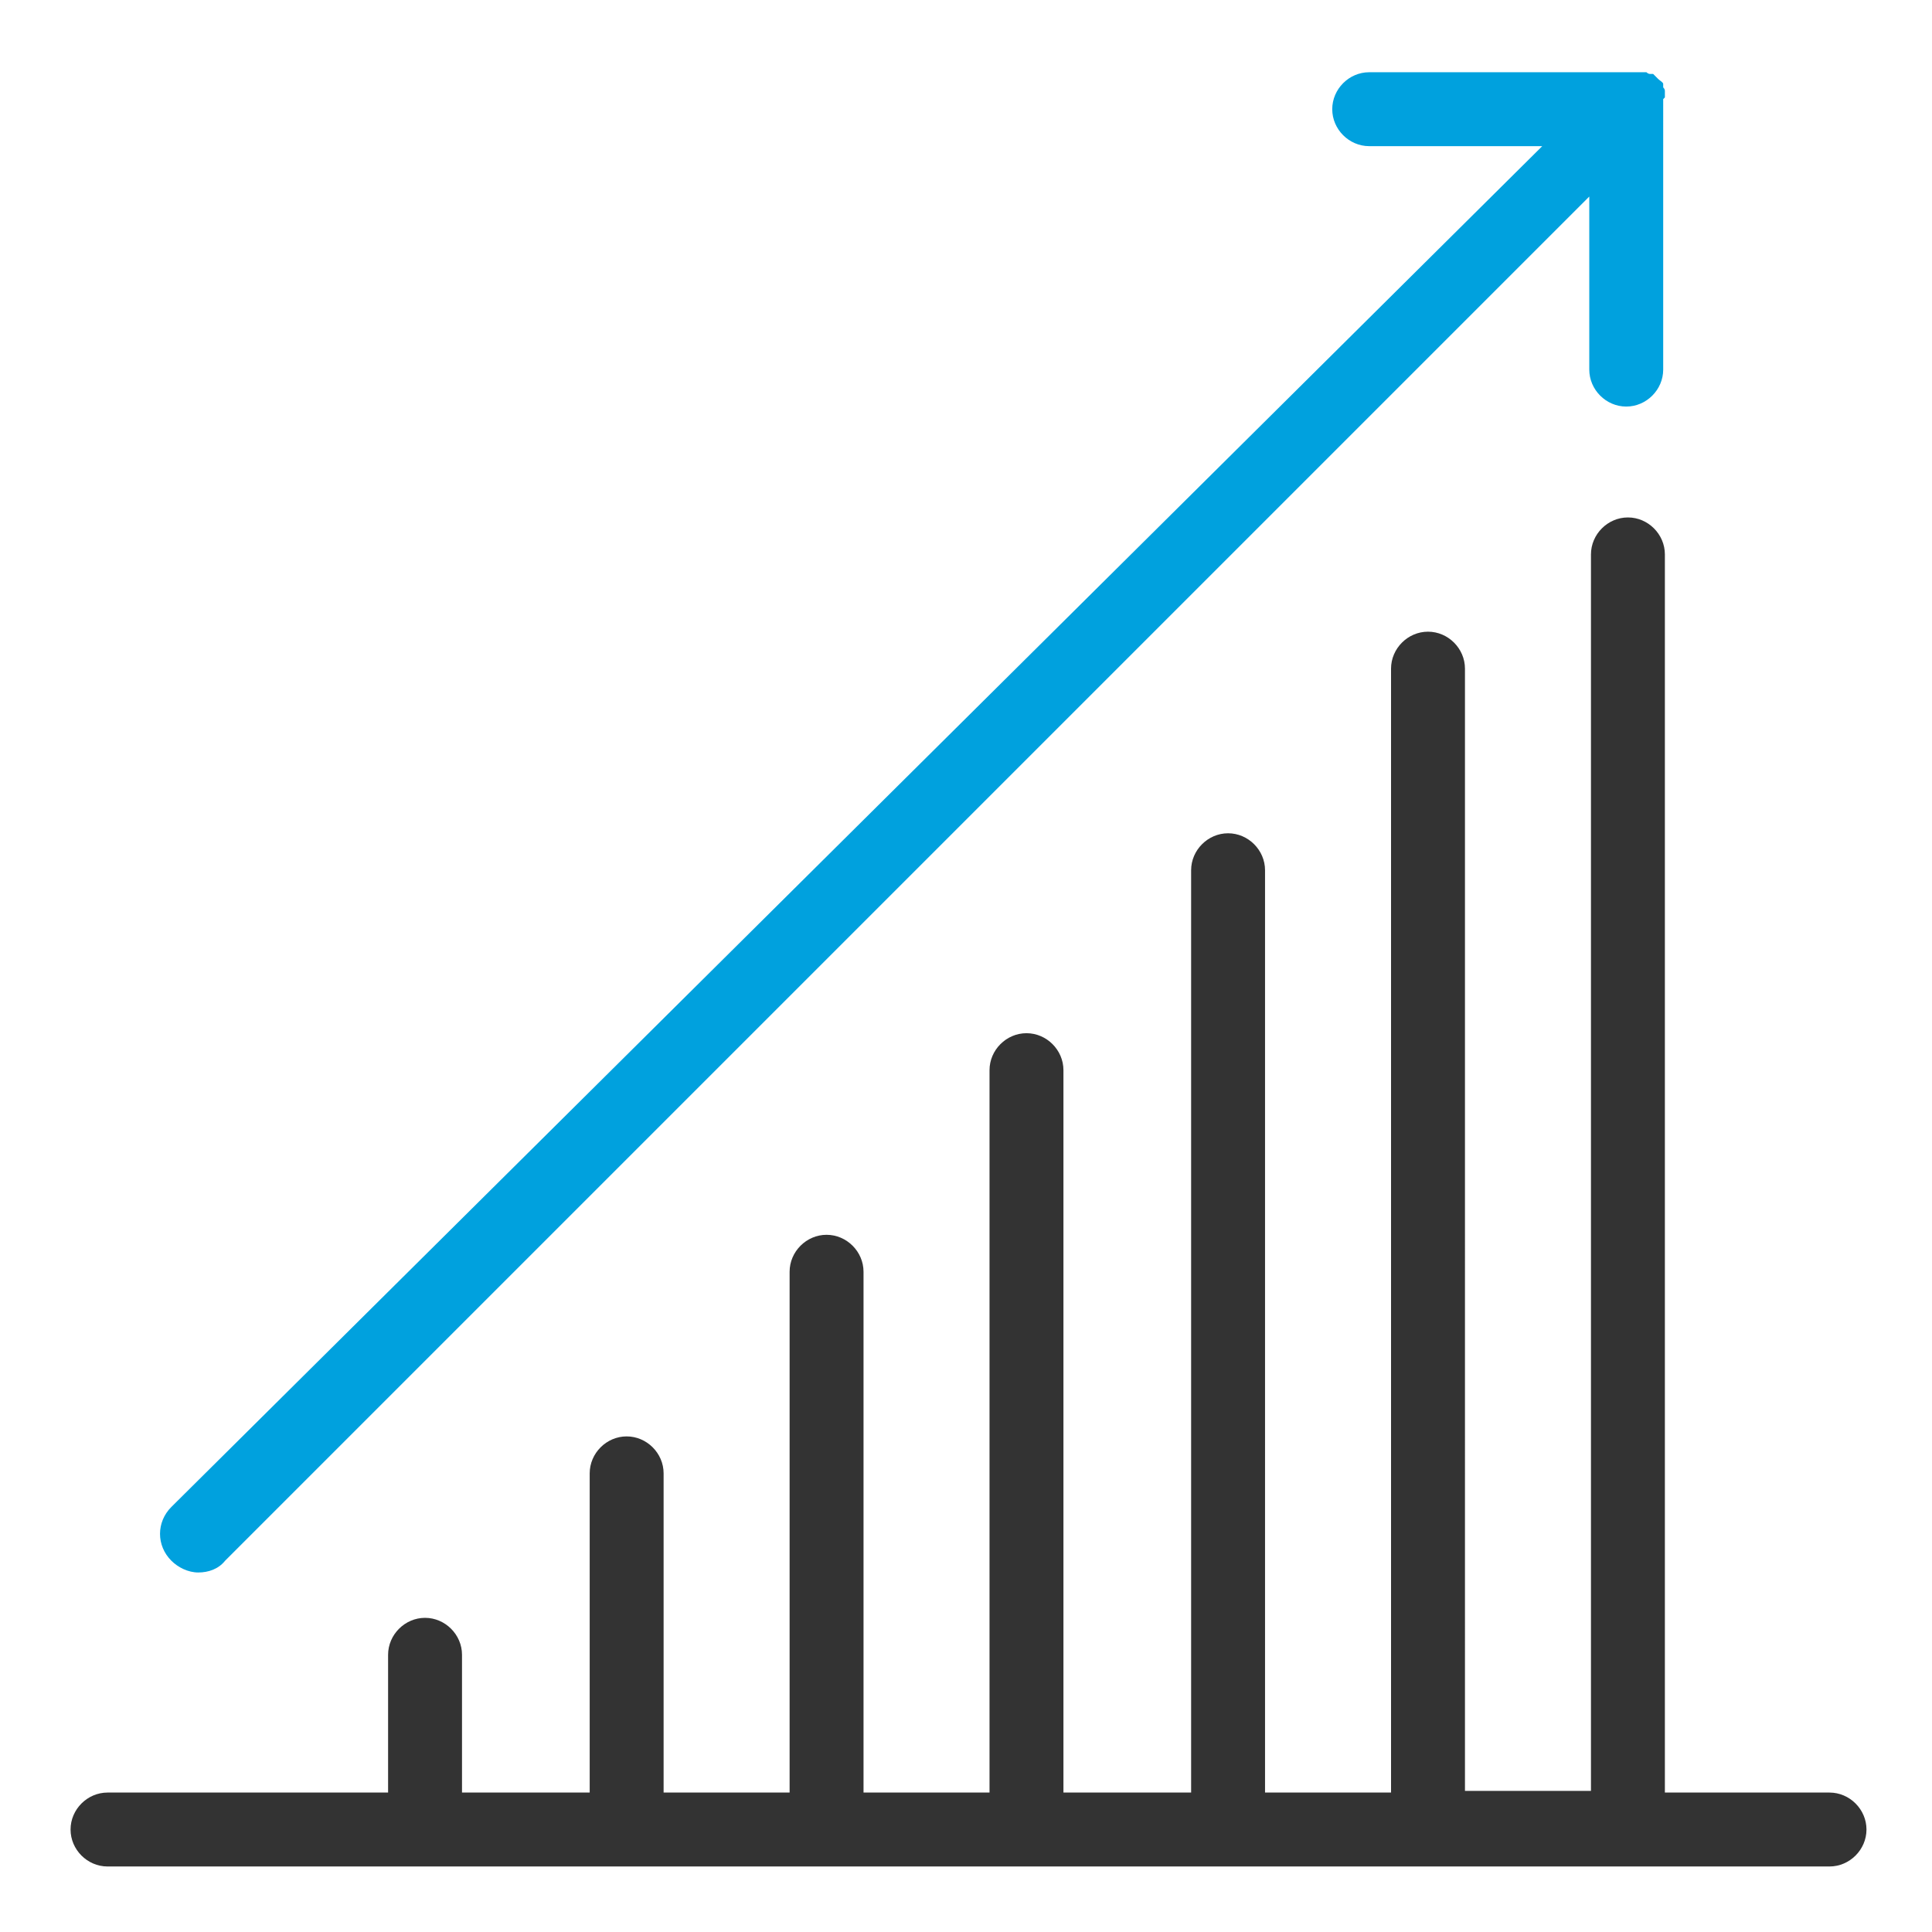
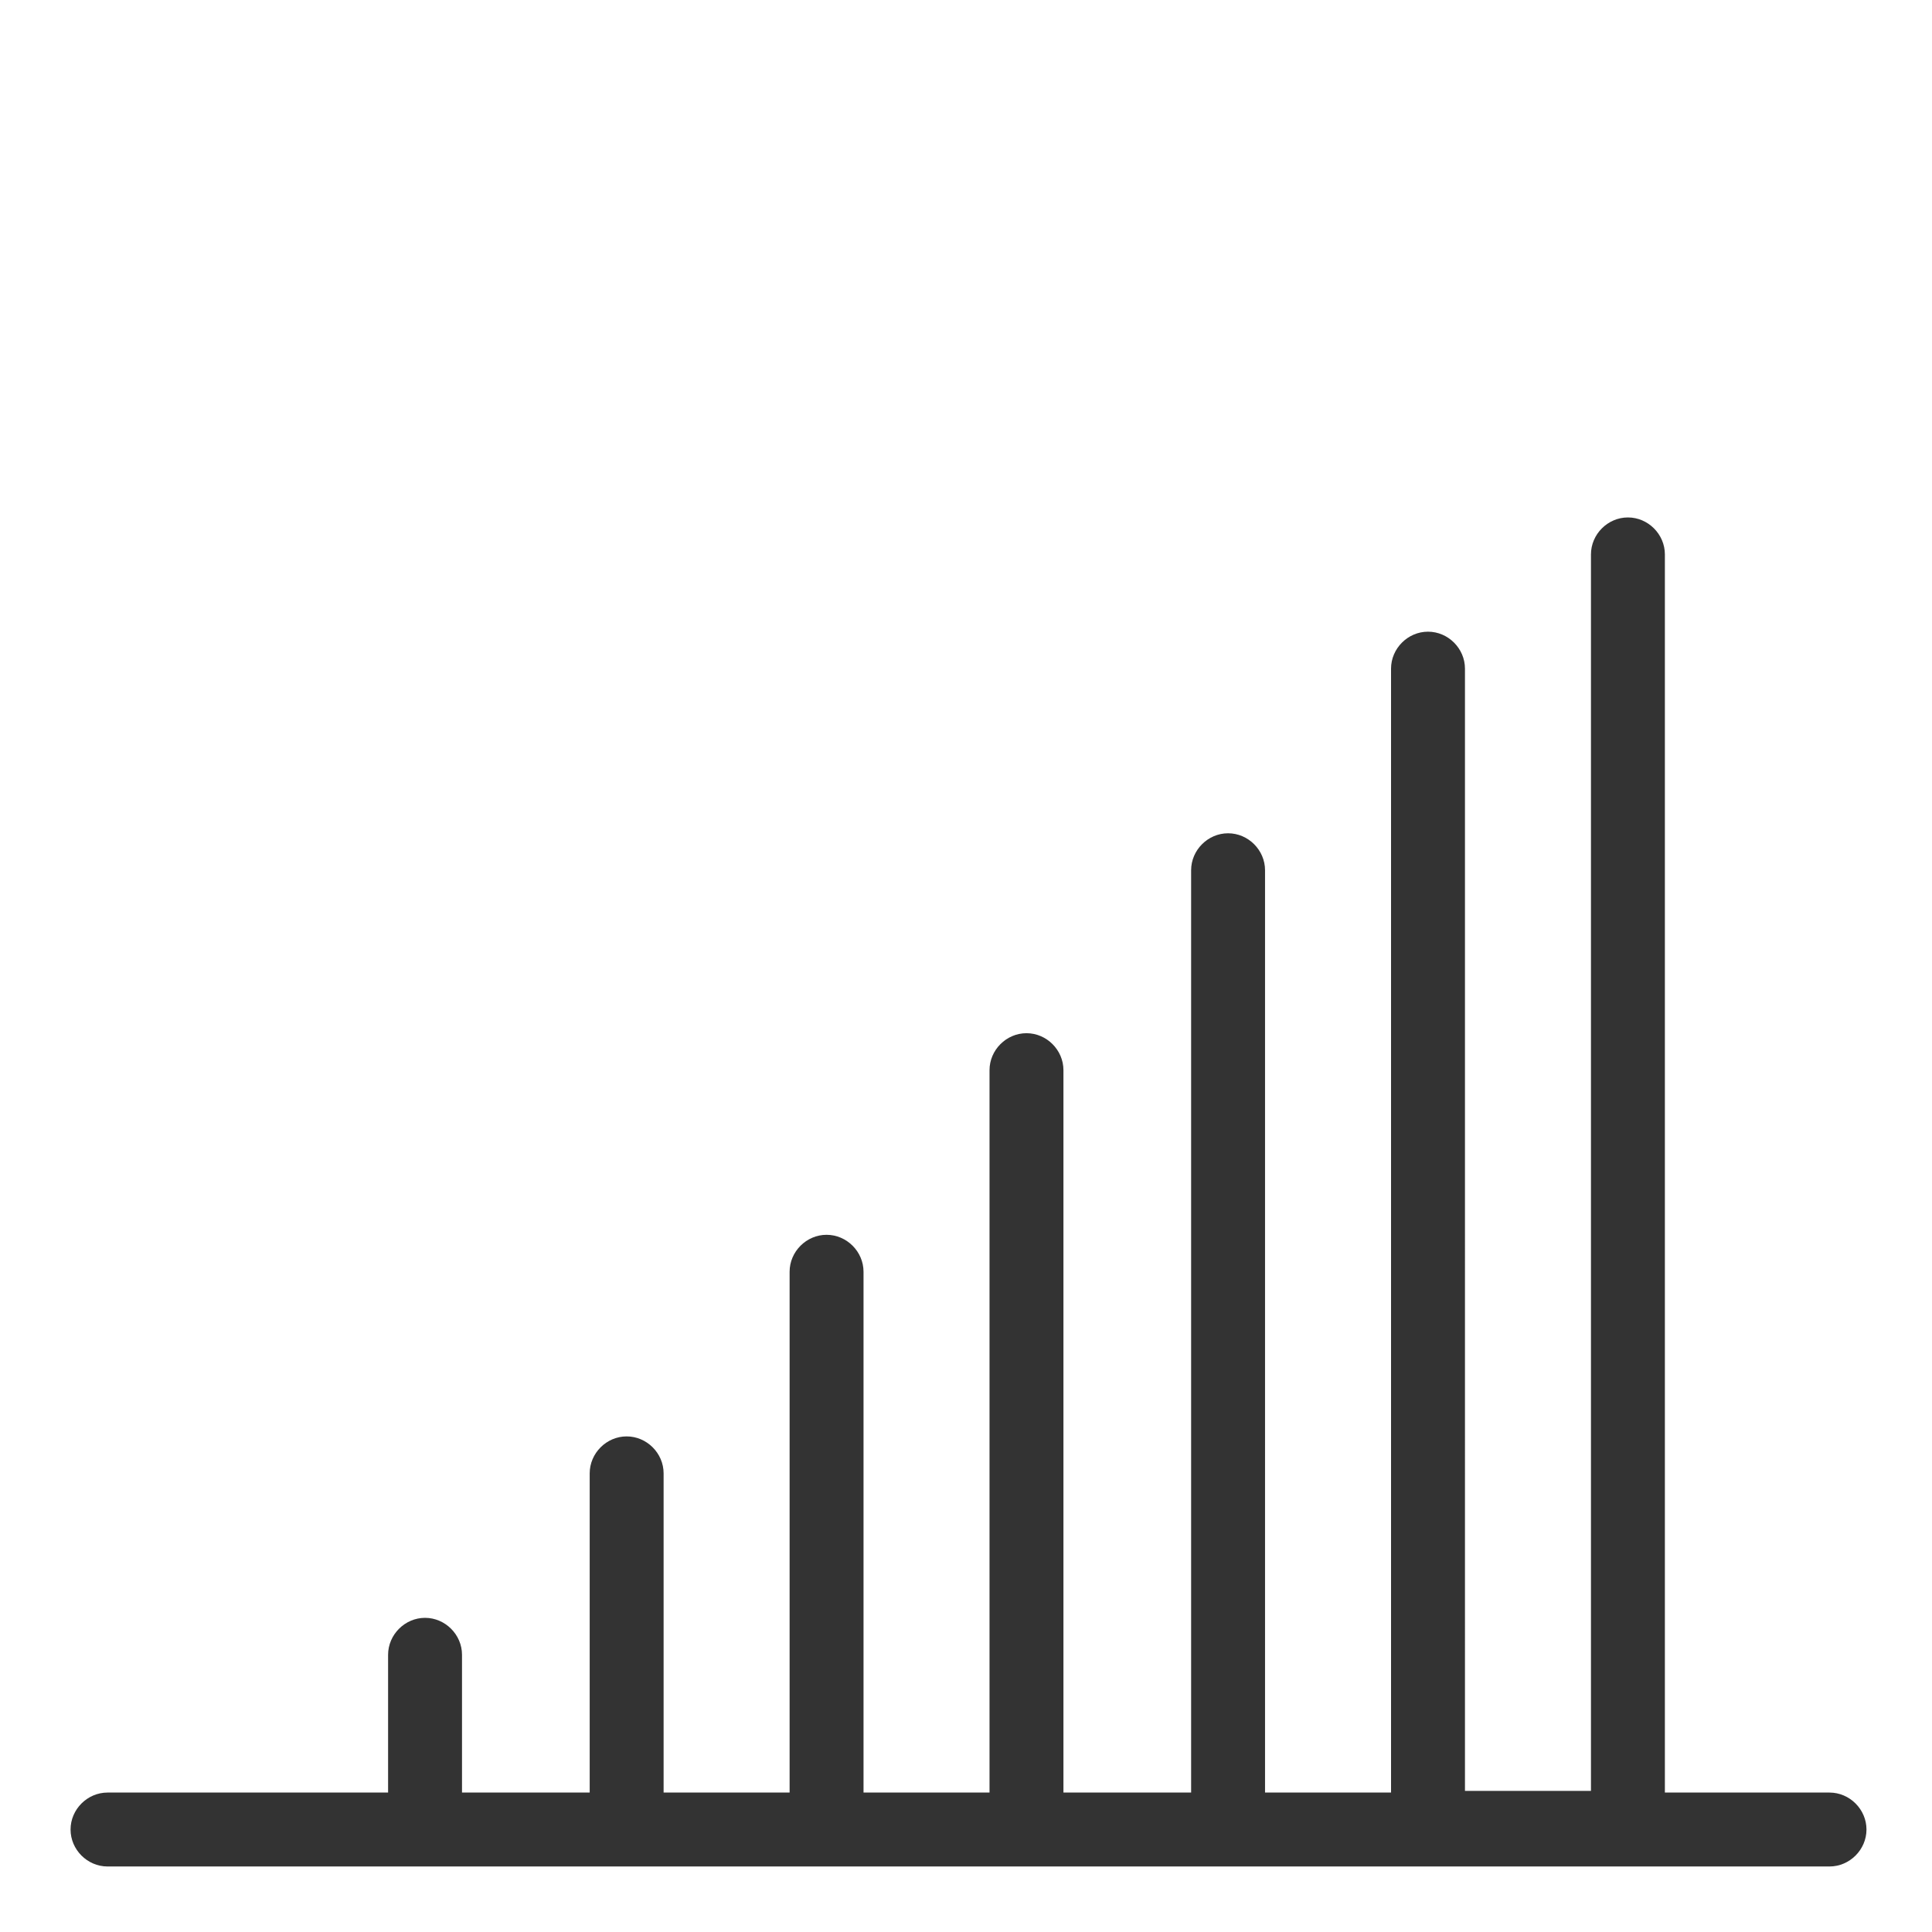
<svg xmlns="http://www.w3.org/2000/svg" data-name="Layer 1" viewBox="0 0 115 115">
  <path d="M108.9 106.7h-9.8V33c0-1.2-1-2.2-2.2-2.2s-2.2 1-2.2 2.2v73.6h-7.5V39.8c0-1.2-1-2.2-2.2-2.2s-2.2 1-2.2 2.2v66.9h-7.5V51.8c0-1.2-1-2.2-2.2-2.2s-2.2 1-2.2 2.2v54.9h-7.6v-43c0-1.2-1-2.2-2.2-2.2s-2.2 1-2.2 2.2v43h-7.5v-31c0-1.2-1-2.2-2.2-2.2s-2.2 1-2.2 2.2v31h-7.5v-19c0-1.2-1-2.2-2.2-2.2s-2.2 1-2.2 2.2v19h-7.6v-8.2c0-1.2-1-2.2-2.2-2.2s-2.2 1-2.2 2.2v8.2H6.4c-1.2 0-2.2 1-2.2 2.2s1 2.2 2.2 2.2h102.5c1.2 0 2.2-1 2.2-2.2s-1-2.2-2.2-2.2Z" style="stroke-width:0;fill:#333" />
-   <path d="M99.1 5.8v-.4s0-.1-.1-.2V5c0-.1-.2-.2-.3-.3l-.3-.3h-.2s-.1 0-.2-.1H81.5c-1.2 0-2.2 1-2.2 2.2s1 2.2 2.2 2.2h10.3l-81.6 81c-.9.9-.9 2.3 0 3.2.4.4 1 .7 1.6.7s1.2-.2 1.6-.7l81.2-81.2V22c0 1.2 1 2.2 2.2 2.2s2.2-1 2.2-2.2V5.9Z" style="fill:#00a1de;stroke-width:0" />
</svg>